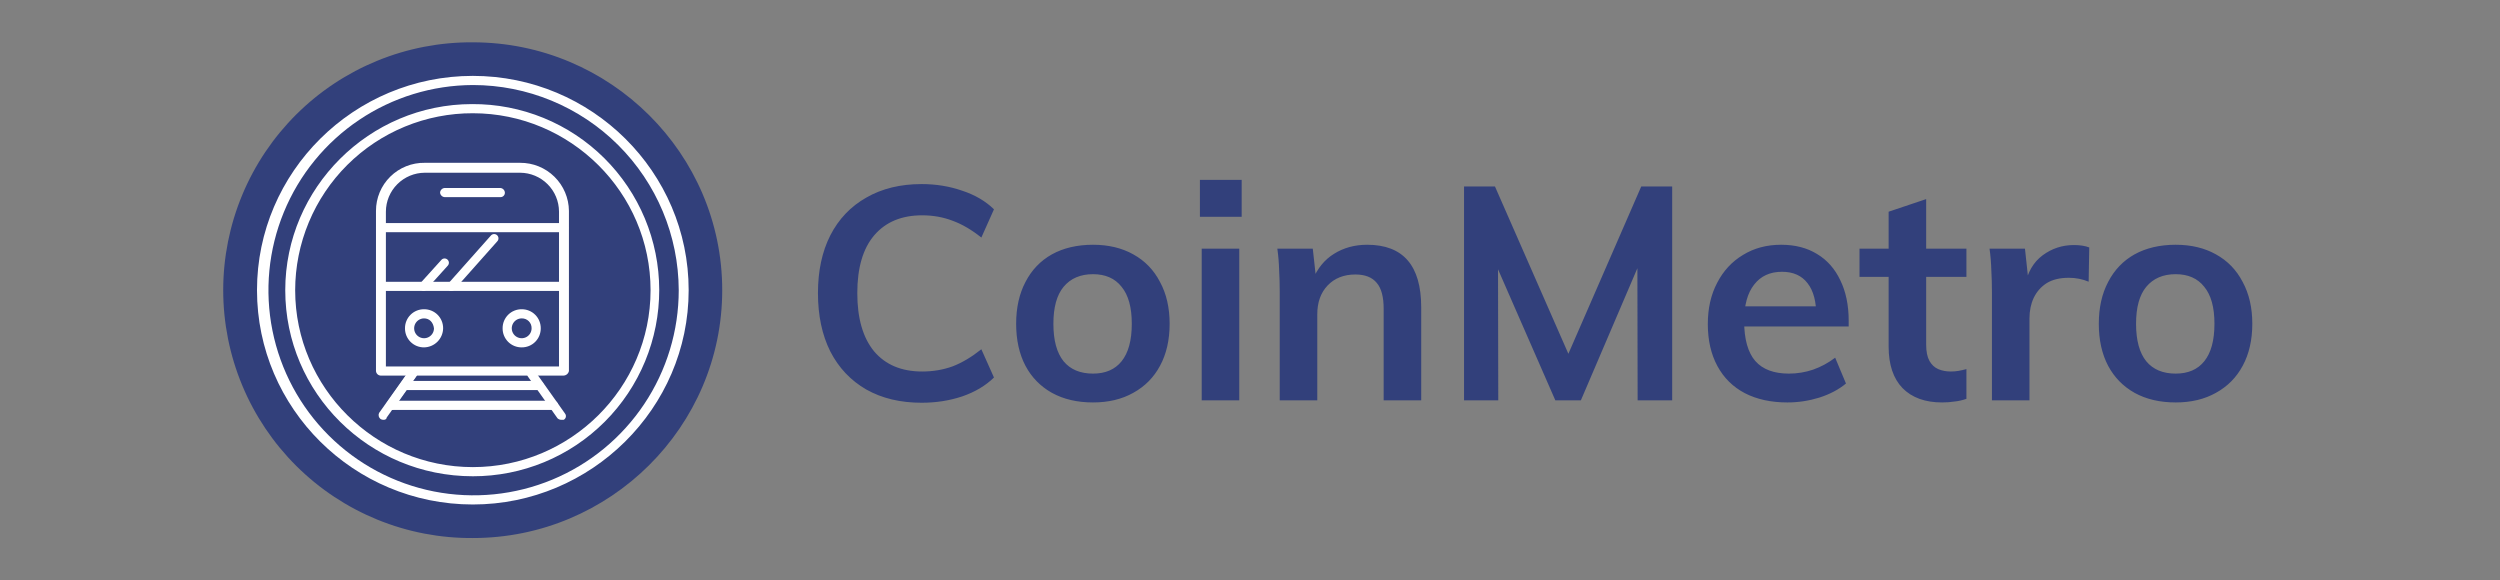
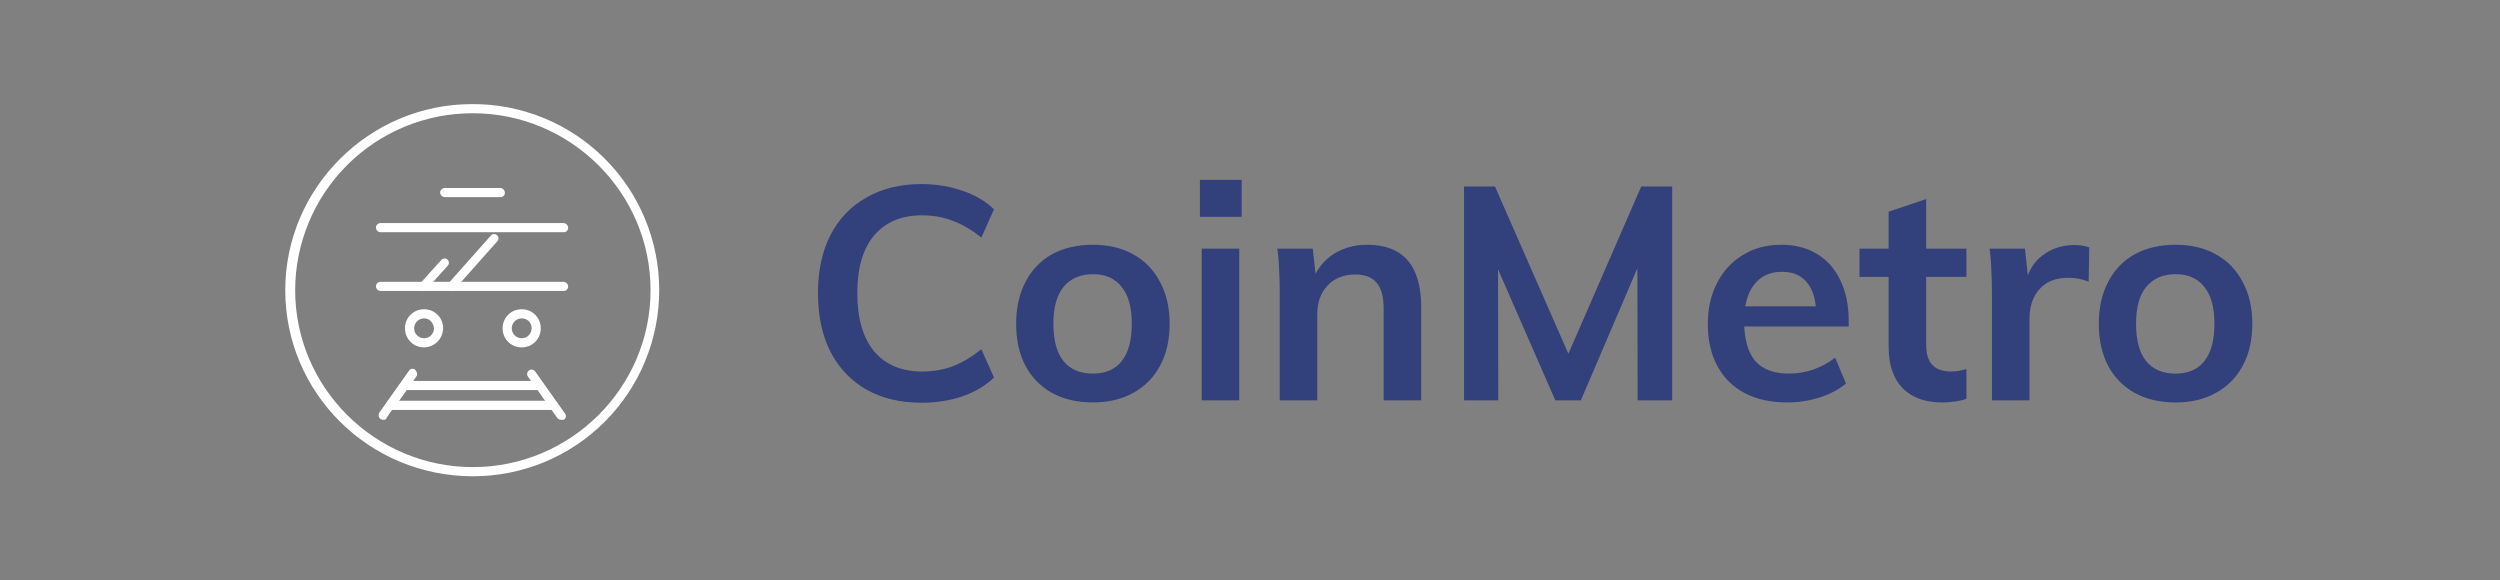
<svg xmlns="http://www.w3.org/2000/svg" width="224" height="52" viewBox="0 0 224 52" fill="none">
  <rect x="0" y="0" width="224" height="52" fill="#808080" stroke="none" />
-   <path d="M42.366 3.792C54.666 3.792 64.711 13.768 64.711 26C64.711 38.231 54.666 48.208 42.366 48.208C39.437 48.229 36.532 47.67 33.819 46.563C31.107 45.456 28.64 43.824 26.561 41.76C24.482 39.695 22.832 37.24 21.706 34.535C20.58 31.831 20 28.93 20 26C20 23.07 20.58 20.169 21.706 17.465C22.832 14.76 24.482 12.305 26.561 10.24C28.64 8.176 31.107 6.544 33.819 5.437C36.532 4.33 39.437 3.771 42.366 3.792Z" fill="#32407B" />
-   <path d="M42.37 7.208C52.824 7.208 61.298 15.613 61.298 26C61.298 36.386 52.756 44.86 42.37 44.86C37.36 44.864 32.553 42.88 29.005 39.345C25.456 35.809 23.455 31.009 23.441 26C23.441 15.613 31.915 7.208 42.37 7.208Z" fill="#32407B" />
-   <path d="M42.366 45.202C31.706 45.202 23.027 36.592 23.027 26C23.027 15.408 31.706 6.799 42.366 6.799C53.026 6.799 61.704 15.408 61.704 26C61.704 36.592 52.957 45.202 42.366 45.202ZM42.366 7.619C38.733 7.632 35.186 8.722 32.172 10.749C29.158 12.777 26.812 15.653 25.432 19.013C24.051 22.373 23.697 26.067 24.414 29.628C25.131 33.189 26.887 36.458 29.46 39.022C32.033 41.586 35.309 43.33 38.873 44.034C42.437 44.737 46.129 44.369 49.484 42.976C52.839 41.583 55.706 39.227 57.722 36.205C59.739 33.184 60.815 29.633 60.815 26C60.798 21.118 58.847 16.443 55.388 12.997C51.93 9.552 47.247 7.618 42.366 7.619Z" fill="white" />
-   <path d="M50.497 33.653H34.097C33.991 33.646 33.891 33.6 33.816 33.525C33.74 33.45 33.695 33.349 33.688 33.243V18.893C33.687 18.322 33.8 17.756 34.021 17.229C34.241 16.702 34.565 16.225 34.972 15.824C35.379 15.423 35.862 15.107 36.392 14.895C36.922 14.683 37.49 14.579 38.061 14.588H46.602C47.753 14.581 48.859 15.03 49.679 15.837C50.499 16.644 50.965 17.743 50.976 18.893V33.243C50.953 33.355 50.894 33.456 50.807 33.53C50.72 33.605 50.611 33.648 50.497 33.653ZM34.576 32.833H50.087V18.962C50.084 18.038 49.715 17.154 49.062 16.502C48.41 15.849 47.525 15.48 46.602 15.477H38.061C37.138 15.48 36.254 15.849 35.601 16.502C34.948 17.154 34.58 18.038 34.576 18.962V32.833Z" fill="white" />
  <path d="M37.996 31.125C37.771 31.127 37.547 31.084 37.339 30.999C37.131 30.914 36.942 30.789 36.783 30.63C36.624 30.47 36.498 30.281 36.413 30.073C36.328 29.865 36.285 29.642 36.287 29.416C36.285 29.192 36.328 28.968 36.413 28.76C36.498 28.552 36.624 28.363 36.783 28.204C36.942 28.044 37.131 27.919 37.339 27.834C37.547 27.749 37.771 27.706 37.996 27.708C38.221 27.706 38.444 27.749 38.652 27.834C38.86 27.919 39.05 28.044 39.209 28.204C39.368 28.363 39.493 28.552 39.578 28.76C39.663 28.968 39.706 29.192 39.704 29.416C39.697 29.867 39.515 30.298 39.196 30.617C38.877 30.936 38.447 31.118 37.996 31.125ZM37.996 28.528C37.82 28.528 37.648 28.581 37.502 28.678C37.356 28.776 37.242 28.915 37.175 29.077C37.108 29.239 37.09 29.418 37.124 29.59C37.158 29.762 37.243 29.921 37.367 30.045C37.492 30.169 37.65 30.254 37.822 30.288C37.995 30.322 38.173 30.305 38.336 30.238C38.498 30.17 38.637 30.056 38.734 29.91C38.832 29.764 38.884 29.593 38.884 29.417C38.816 28.87 38.474 28.528 37.996 28.528ZM46.742 31.125C46.517 31.127 46.294 31.084 46.086 30.999C45.878 30.914 45.688 30.789 45.529 30.63C45.37 30.47 45.245 30.281 45.159 30.073C45.074 29.865 45.032 29.642 45.034 29.416C45.032 29.192 45.074 28.968 45.159 28.76C45.245 28.552 45.37 28.363 45.529 28.204C45.688 28.044 45.878 27.919 46.086 27.834C46.294 27.749 46.517 27.706 46.742 27.708C46.967 27.706 47.19 27.749 47.399 27.834C47.607 27.919 47.796 28.044 47.955 28.204C48.114 28.363 48.24 28.552 48.325 28.76C48.41 28.968 48.453 29.192 48.451 29.416C48.453 29.642 48.41 29.865 48.325 30.073C48.24 30.281 48.114 30.47 47.955 30.63C47.796 30.789 47.607 30.914 47.399 30.999C47.19 31.084 46.967 31.127 46.742 31.125ZM46.742 28.528C46.566 28.528 46.395 28.581 46.249 28.678C46.103 28.776 45.989 28.915 45.922 29.077C45.854 29.239 45.837 29.418 45.871 29.59C45.905 29.762 45.99 29.921 46.114 30.045C46.238 30.169 46.397 30.254 46.569 30.288C46.741 30.322 46.92 30.305 47.082 30.238C47.245 30.17 47.383 30.056 47.481 29.91C47.578 29.764 47.631 29.593 47.631 29.417C47.634 29.299 47.614 29.182 47.571 29.072C47.527 28.963 47.462 28.863 47.379 28.78C47.296 28.697 47.196 28.632 47.087 28.588C46.977 28.545 46.86 28.525 46.742 28.528ZM44.829 17.663H39.84C39.734 17.656 39.634 17.611 39.559 17.535C39.483 17.46 39.438 17.36 39.431 17.254C39.438 17.147 39.483 17.047 39.559 16.972C39.634 16.896 39.734 16.851 39.84 16.843H44.829C44.935 16.851 45.035 16.897 45.11 16.972C45.185 17.047 45.23 17.147 45.238 17.253C45.24 17.308 45.231 17.362 45.212 17.413C45.192 17.464 45.162 17.51 45.124 17.548C45.085 17.587 45.039 17.617 44.988 17.637C44.938 17.657 44.883 17.666 44.829 17.663ZM50.296 37.617C50.169 37.614 50.047 37.566 49.954 37.48L47.289 33.722C47.261 33.677 47.243 33.627 47.235 33.575C47.227 33.523 47.229 33.47 47.242 33.419C47.255 33.368 47.277 33.32 47.308 33.278C47.34 33.235 47.379 33.199 47.424 33.172C47.469 33.145 47.519 33.127 47.571 33.12C47.623 33.112 47.676 33.115 47.727 33.128C47.778 33.141 47.826 33.164 47.868 33.195C47.91 33.227 47.945 33.267 47.972 33.312L50.637 37.07C50.669 37.114 50.69 37.163 50.7 37.216C50.71 37.269 50.709 37.323 50.696 37.375C50.683 37.427 50.659 37.476 50.625 37.517C50.591 37.559 50.549 37.593 50.501 37.617H50.296ZM34.374 37.617C34.279 37.62 34.184 37.596 34.101 37.548C34.019 37.487 33.96 37.399 33.935 37.299C33.91 37.2 33.92 37.095 33.964 37.002L36.629 33.243C36.654 33.197 36.688 33.155 36.73 33.123C36.772 33.09 36.82 33.066 36.872 33.053C36.923 33.041 36.977 33.039 37.029 33.048C37.082 33.057 37.132 33.077 37.176 33.107C37.312 33.243 37.449 33.517 37.312 33.654L34.647 37.412C34.647 37.548 34.511 37.617 34.374 37.617L34.374 37.617Z" fill="white" />
  <path d="M35.054 36.728C34.959 36.731 34.864 36.708 34.781 36.66C34.699 36.598 34.64 36.51 34.615 36.411C34.591 36.311 34.601 36.206 34.644 36.113L36.626 33.311C36.651 33.264 36.685 33.223 36.727 33.191C36.769 33.158 36.818 33.134 36.869 33.121C36.921 33.108 36.974 33.106 37.027 33.116C37.079 33.125 37.129 33.145 37.173 33.175C37.309 33.311 37.446 33.585 37.309 33.722L35.328 36.523C35.328 36.66 35.191 36.728 35.054 36.728ZM50.498 20.807H34.097C33.989 20.807 33.885 20.764 33.808 20.687C33.731 20.61 33.688 20.506 33.688 20.397C33.688 20.288 33.731 20.184 33.808 20.107C33.885 20.03 33.989 19.987 34.097 19.987H50.498C50.604 19.994 50.704 20.04 50.779 20.115C50.855 20.19 50.9 20.29 50.907 20.397C50.91 20.451 50.901 20.506 50.881 20.556C50.861 20.607 50.831 20.654 50.793 20.692C50.754 20.731 50.708 20.761 50.657 20.781C50.606 20.8 50.552 20.809 50.498 20.807ZM50.498 26.069H34.097C33.989 26.069 33.885 26.025 33.808 25.948C33.731 25.872 33.688 25.767 33.688 25.659C33.688 25.55 33.731 25.445 33.808 25.369C33.885 25.292 33.989 25.248 34.097 25.248H50.498C50.604 25.256 50.704 25.301 50.779 25.377C50.855 25.452 50.9 25.552 50.907 25.658C50.91 25.713 50.901 25.767 50.881 25.818C50.861 25.869 50.831 25.915 50.793 25.954C50.754 25.992 50.708 26.023 50.657 26.042C50.606 26.062 50.552 26.071 50.498 26.069Z" fill="white" />
  <path d="M37.993 26.068C37.856 26.068 37.788 26.068 37.72 25.932C37.676 25.903 37.639 25.865 37.611 25.821C37.583 25.776 37.566 25.726 37.559 25.674C37.553 25.622 37.557 25.57 37.573 25.52C37.589 25.47 37.616 25.424 37.651 25.385L39.565 23.267C39.638 23.196 39.735 23.157 39.837 23.158C39.938 23.158 40.036 23.199 40.107 23.271C40.179 23.343 40.22 23.44 40.221 23.541C40.221 23.643 40.182 23.741 40.111 23.814L38.198 25.932C38.198 26 38.061 26.068 37.993 26.068ZM40.453 26.068C40.316 26.068 40.248 26.068 40.18 25.932C40.14 25.898 40.107 25.857 40.085 25.809C40.063 25.762 40.052 25.711 40.052 25.659C40.052 25.606 40.063 25.555 40.085 25.508C40.107 25.46 40.14 25.419 40.18 25.385L44.006 21.08C44.079 21.009 44.177 20.97 44.279 20.971C44.38 20.972 44.477 21.012 44.549 21.084C44.621 21.156 44.662 21.253 44.662 21.355C44.663 21.456 44.624 21.554 44.553 21.627L40.726 25.932C40.694 25.973 40.653 26.007 40.605 26.031C40.558 26.055 40.506 26.067 40.453 26.068ZM48.311 34.952H36.353C36.244 34.952 36.14 34.908 36.063 34.831C35.986 34.755 35.943 34.65 35.943 34.542C35.943 34.433 35.986 34.328 36.063 34.252C36.14 34.175 36.244 34.132 36.353 34.132H48.311C48.418 34.139 48.518 34.184 48.593 34.26C48.668 34.335 48.714 34.435 48.721 34.541C48.724 34.596 48.715 34.65 48.695 34.701C48.675 34.752 48.645 34.798 48.607 34.837C48.568 34.876 48.522 34.906 48.471 34.925C48.42 34.945 48.366 34.954 48.311 34.952ZM49.61 36.728H35.054C34.946 36.728 34.842 36.685 34.765 36.608C34.688 36.531 34.645 36.427 34.645 36.318C34.645 36.209 34.688 36.105 34.765 36.028C34.842 35.951 34.946 35.908 35.054 35.908H49.61C49.716 35.915 49.816 35.961 49.891 36.036C49.967 36.112 50.012 36.212 50.019 36.318C50.088 36.523 49.883 36.728 49.61 36.728Z" fill="white" />
  <path d="M42.368 42.673C33.075 42.673 25.559 35.225 25.559 26C25.559 16.843 33.075 9.327 42.3 9.327C44.495 9.315 46.67 9.736 48.701 10.566C50.733 11.396 52.58 12.619 54.138 14.165C55.696 15.711 56.933 17.549 57.779 19.574C58.624 21.599 59.062 23.771 59.067 25.966C59.071 28.16 58.642 30.334 57.805 32.363C56.968 34.391 55.738 36.234 54.187 37.786C52.635 39.339 50.793 40.569 48.765 41.408C46.737 42.246 44.563 42.676 42.368 42.673ZM42.368 10.147C40.282 10.141 38.215 10.547 36.285 11.341C34.355 12.135 32.601 13.302 31.122 14.774C29.643 16.246 28.469 17.995 27.667 19.922C26.865 21.848 26.45 23.914 26.447 26C26.447 34.747 33.622 41.853 42.368 41.853C51.115 41.853 58.29 34.747 58.29 26C58.29 17.254 51.115 10.147 42.368 10.147Z" fill="white" />
  <path d="M82.574 36.086C80.672 36.086 79.021 35.691 77.622 34.901C76.222 34.094 75.146 32.955 74.392 31.484C73.657 30.012 73.289 28.272 73.289 26.262C73.289 24.271 73.657 22.549 74.392 21.095C75.146 19.624 76.222 18.494 77.622 17.704C79.021 16.897 80.672 16.493 82.574 16.493C83.865 16.493 85.077 16.691 86.207 17.085C87.355 17.462 88.306 18.018 89.06 18.754L87.929 21.284C87.05 20.584 86.189 20.081 85.346 19.776C84.502 19.454 83.596 19.292 82.627 19.292C80.779 19.292 79.344 19.893 78.322 21.095C77.317 22.279 76.814 24.002 76.814 26.262C76.814 28.523 77.317 30.264 78.322 31.484C79.344 32.686 80.779 33.287 82.627 33.287C83.596 33.287 84.502 33.134 85.346 32.829C86.189 32.506 87.05 31.995 87.929 31.295L89.06 33.825C88.306 34.561 87.355 35.126 86.207 35.52C85.077 35.897 83.865 36.086 82.574 36.086ZM97.936 36.059C96.519 36.059 95.29 35.772 94.249 35.197C93.227 34.623 92.437 33.816 91.881 32.775C91.325 31.717 91.047 30.461 91.047 29.008C91.047 27.572 91.325 26.325 91.881 25.267C92.437 24.19 93.227 23.365 94.249 22.791C95.29 22.217 96.519 21.93 97.936 21.93C99.318 21.93 100.52 22.217 101.543 22.791C102.583 23.365 103.382 24.19 103.938 25.267C104.512 26.325 104.799 27.572 104.799 29.008C104.799 30.461 104.512 31.717 103.938 32.775C103.382 33.816 102.583 34.623 101.543 35.197C100.52 35.772 99.318 36.059 97.936 36.059ZM97.936 33.475C99.049 33.475 99.901 33.107 100.493 32.372C101.103 31.618 101.408 30.497 101.408 29.008C101.408 27.536 101.103 26.433 100.493 25.697C99.901 24.944 99.049 24.567 97.936 24.567C96.806 24.567 95.927 24.944 95.299 25.697C94.689 26.433 94.384 27.536 94.384 29.008C94.384 30.497 94.689 31.618 95.299 32.372C95.909 33.107 96.788 33.475 97.936 33.475ZM107.673 35.87V22.279H111.037V35.87H107.673ZM107.512 16.116H111.253V19.427H107.512V16.116ZM114.664 35.87V26.128C114.664 25.482 114.646 24.836 114.61 24.19C114.592 23.544 114.539 22.907 114.449 22.279H117.625L117.921 24.971L117.625 25.051C118.055 24.029 118.692 23.257 119.535 22.737C120.397 22.199 121.383 21.93 122.496 21.93C125.725 21.93 127.34 23.796 127.34 27.527V35.87H123.976V27.662C123.976 26.603 123.77 25.832 123.357 25.348C122.944 24.845 122.307 24.594 121.446 24.594C120.406 24.594 119.571 24.926 118.943 25.59C118.333 26.236 118.028 27.097 118.028 28.173V35.87H114.664ZM131.177 35.87V16.709H133.949L141.188 33.206H139.87L147.055 16.709H149.827V35.87H146.732L146.706 21.687L147.621 21.903L141.646 35.87H139.358L133.249 21.903L134.218 21.687L134.245 35.87H131.177ZM165.399 34.363C164.753 34.901 163.955 35.323 163.004 35.628C162.071 35.915 161.12 36.059 160.151 36.059C158.68 36.059 157.406 35.781 156.33 35.224C155.271 34.668 154.455 33.861 153.881 32.802C153.307 31.744 153.02 30.488 153.02 29.035C153.02 27.635 153.298 26.406 153.854 25.348C154.41 24.271 155.181 23.437 156.168 22.845C157.155 22.235 158.294 21.93 159.586 21.93C160.842 21.93 161.919 22.208 162.816 22.764C163.713 23.302 164.404 24.083 164.888 25.105C165.39 26.128 165.642 27.339 165.642 28.738V29.25H155.98L156.007 27.447H163.65L162.735 28.362C162.753 27.052 162.493 26.056 161.955 25.374C161.434 24.693 160.672 24.352 159.667 24.352C158.59 24.352 157.756 24.738 157.164 25.509C156.572 26.262 156.276 27.348 156.276 28.765C156.276 30.38 156.608 31.573 157.272 32.345C157.936 33.098 158.94 33.475 160.286 33.475C161.022 33.475 161.739 33.358 162.439 33.125C163.157 32.874 163.82 32.515 164.431 32.049L165.399 34.363ZM166.611 24.809V22.279H176.192V24.809H166.611ZM176.192 33.071V35.736C175.833 35.861 175.474 35.942 175.115 35.978C174.774 36.032 174.407 36.059 174.012 36.059C172.487 36.059 171.303 35.628 170.459 34.767C169.634 33.906 169.221 32.668 169.221 31.053V18.969L172.585 17.839V30.892C172.585 31.502 172.684 31.986 172.882 32.345C173.079 32.686 173.339 32.928 173.662 33.071C174.003 33.215 174.38 33.287 174.792 33.287C175.026 33.287 175.25 33.269 175.465 33.233C175.68 33.197 175.923 33.143 176.192 33.071ZM178.477 35.87V26.128C178.477 25.5 178.459 24.863 178.423 24.217C178.405 23.553 178.351 22.907 178.262 22.279H181.437L181.814 25.778L181.437 25.59C181.671 24.388 182.2 23.482 183.025 22.872C183.85 22.262 184.783 21.956 185.824 21.956C186.093 21.956 186.344 21.974 186.578 22.01C186.811 22.046 187.017 22.1 187.197 22.172L187.143 25.24C186.587 25.007 185.994 24.89 185.367 24.89C184.559 24.89 183.895 25.051 183.375 25.374C182.873 25.697 182.487 26.137 182.218 26.693C181.967 27.231 181.841 27.841 181.841 28.523V35.87H178.477ZM194.943 36.059C193.526 36.059 192.297 35.772 191.256 35.197C190.233 34.623 189.444 33.816 188.888 32.775C188.331 31.717 188.053 30.461 188.053 29.008C188.053 27.572 188.331 26.325 188.888 25.267C189.444 24.19 190.233 23.365 191.256 22.791C192.297 22.217 193.526 21.93 194.943 21.93C196.325 21.93 197.527 22.217 198.549 22.791C199.59 23.365 200.388 24.19 200.945 25.267C201.519 26.325 201.806 27.572 201.806 29.008C201.806 30.461 201.519 31.717 200.945 32.775C200.388 33.816 199.59 34.623 198.549 35.197C197.527 35.772 196.325 36.059 194.943 36.059ZM194.943 33.475C196.055 33.475 196.908 33.107 197.5 32.372C198.11 31.618 198.415 30.497 198.415 29.008C198.415 27.536 198.11 26.433 197.5 25.697C196.908 24.944 196.055 24.567 194.943 24.567C193.813 24.567 192.934 24.944 192.306 25.697C191.696 26.433 191.391 27.536 191.391 29.008C191.391 30.497 191.696 31.618 192.306 32.372C192.916 33.107 193.795 33.475 194.943 33.475Z" fill="#32407B" />
</svg>